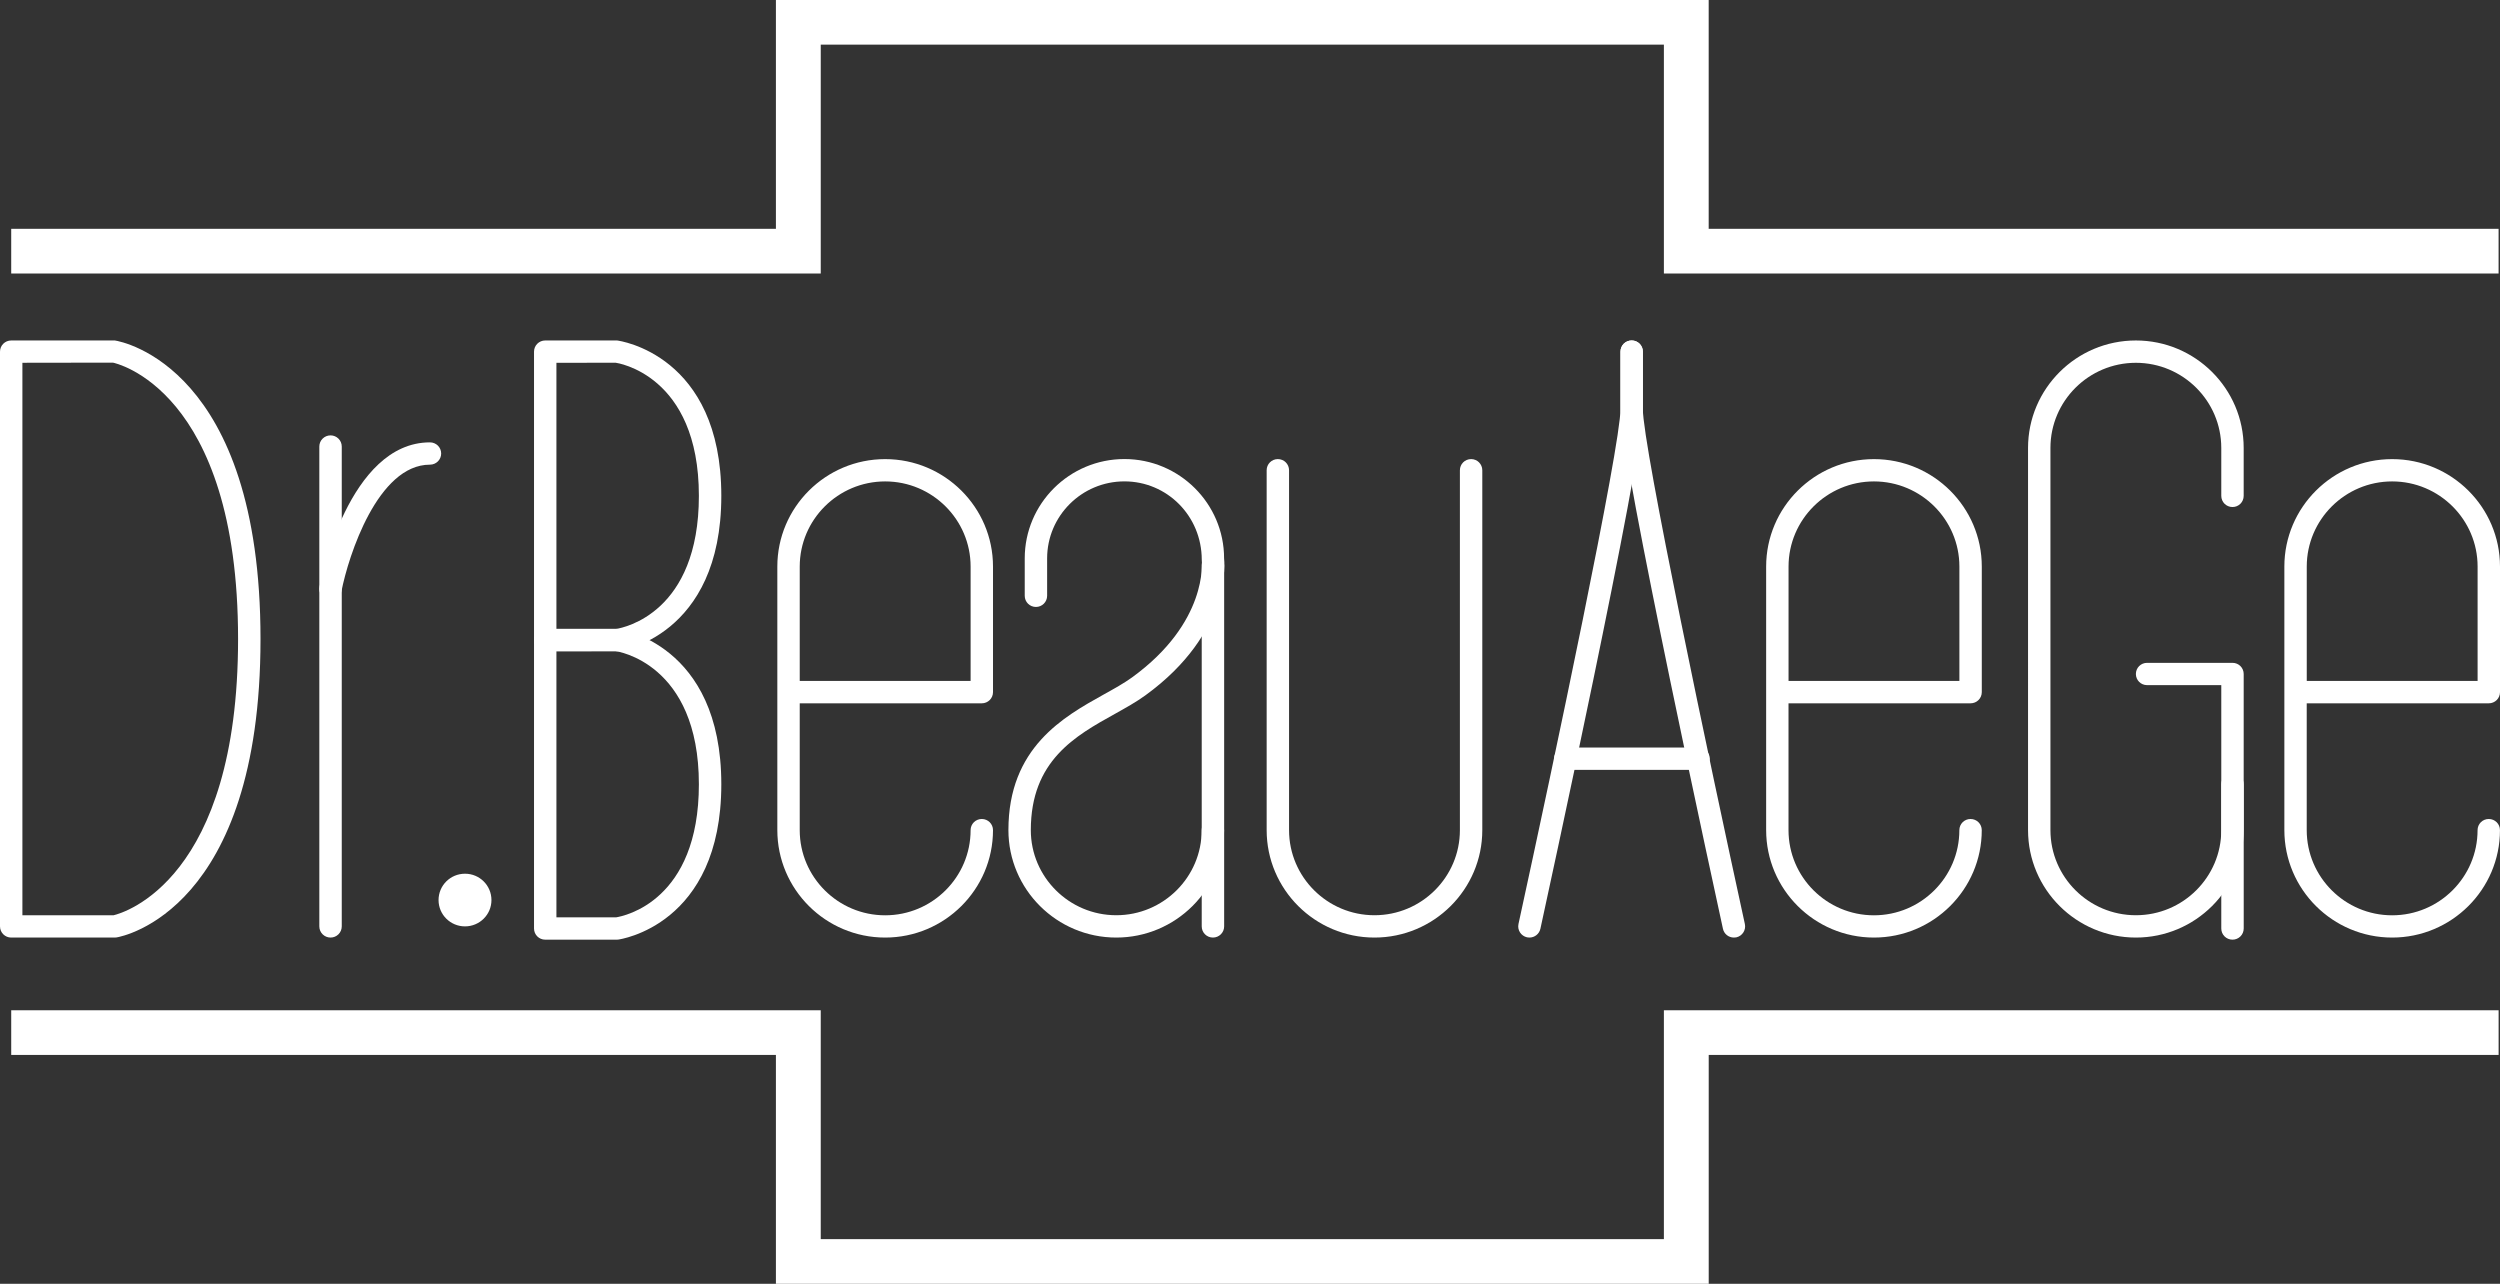
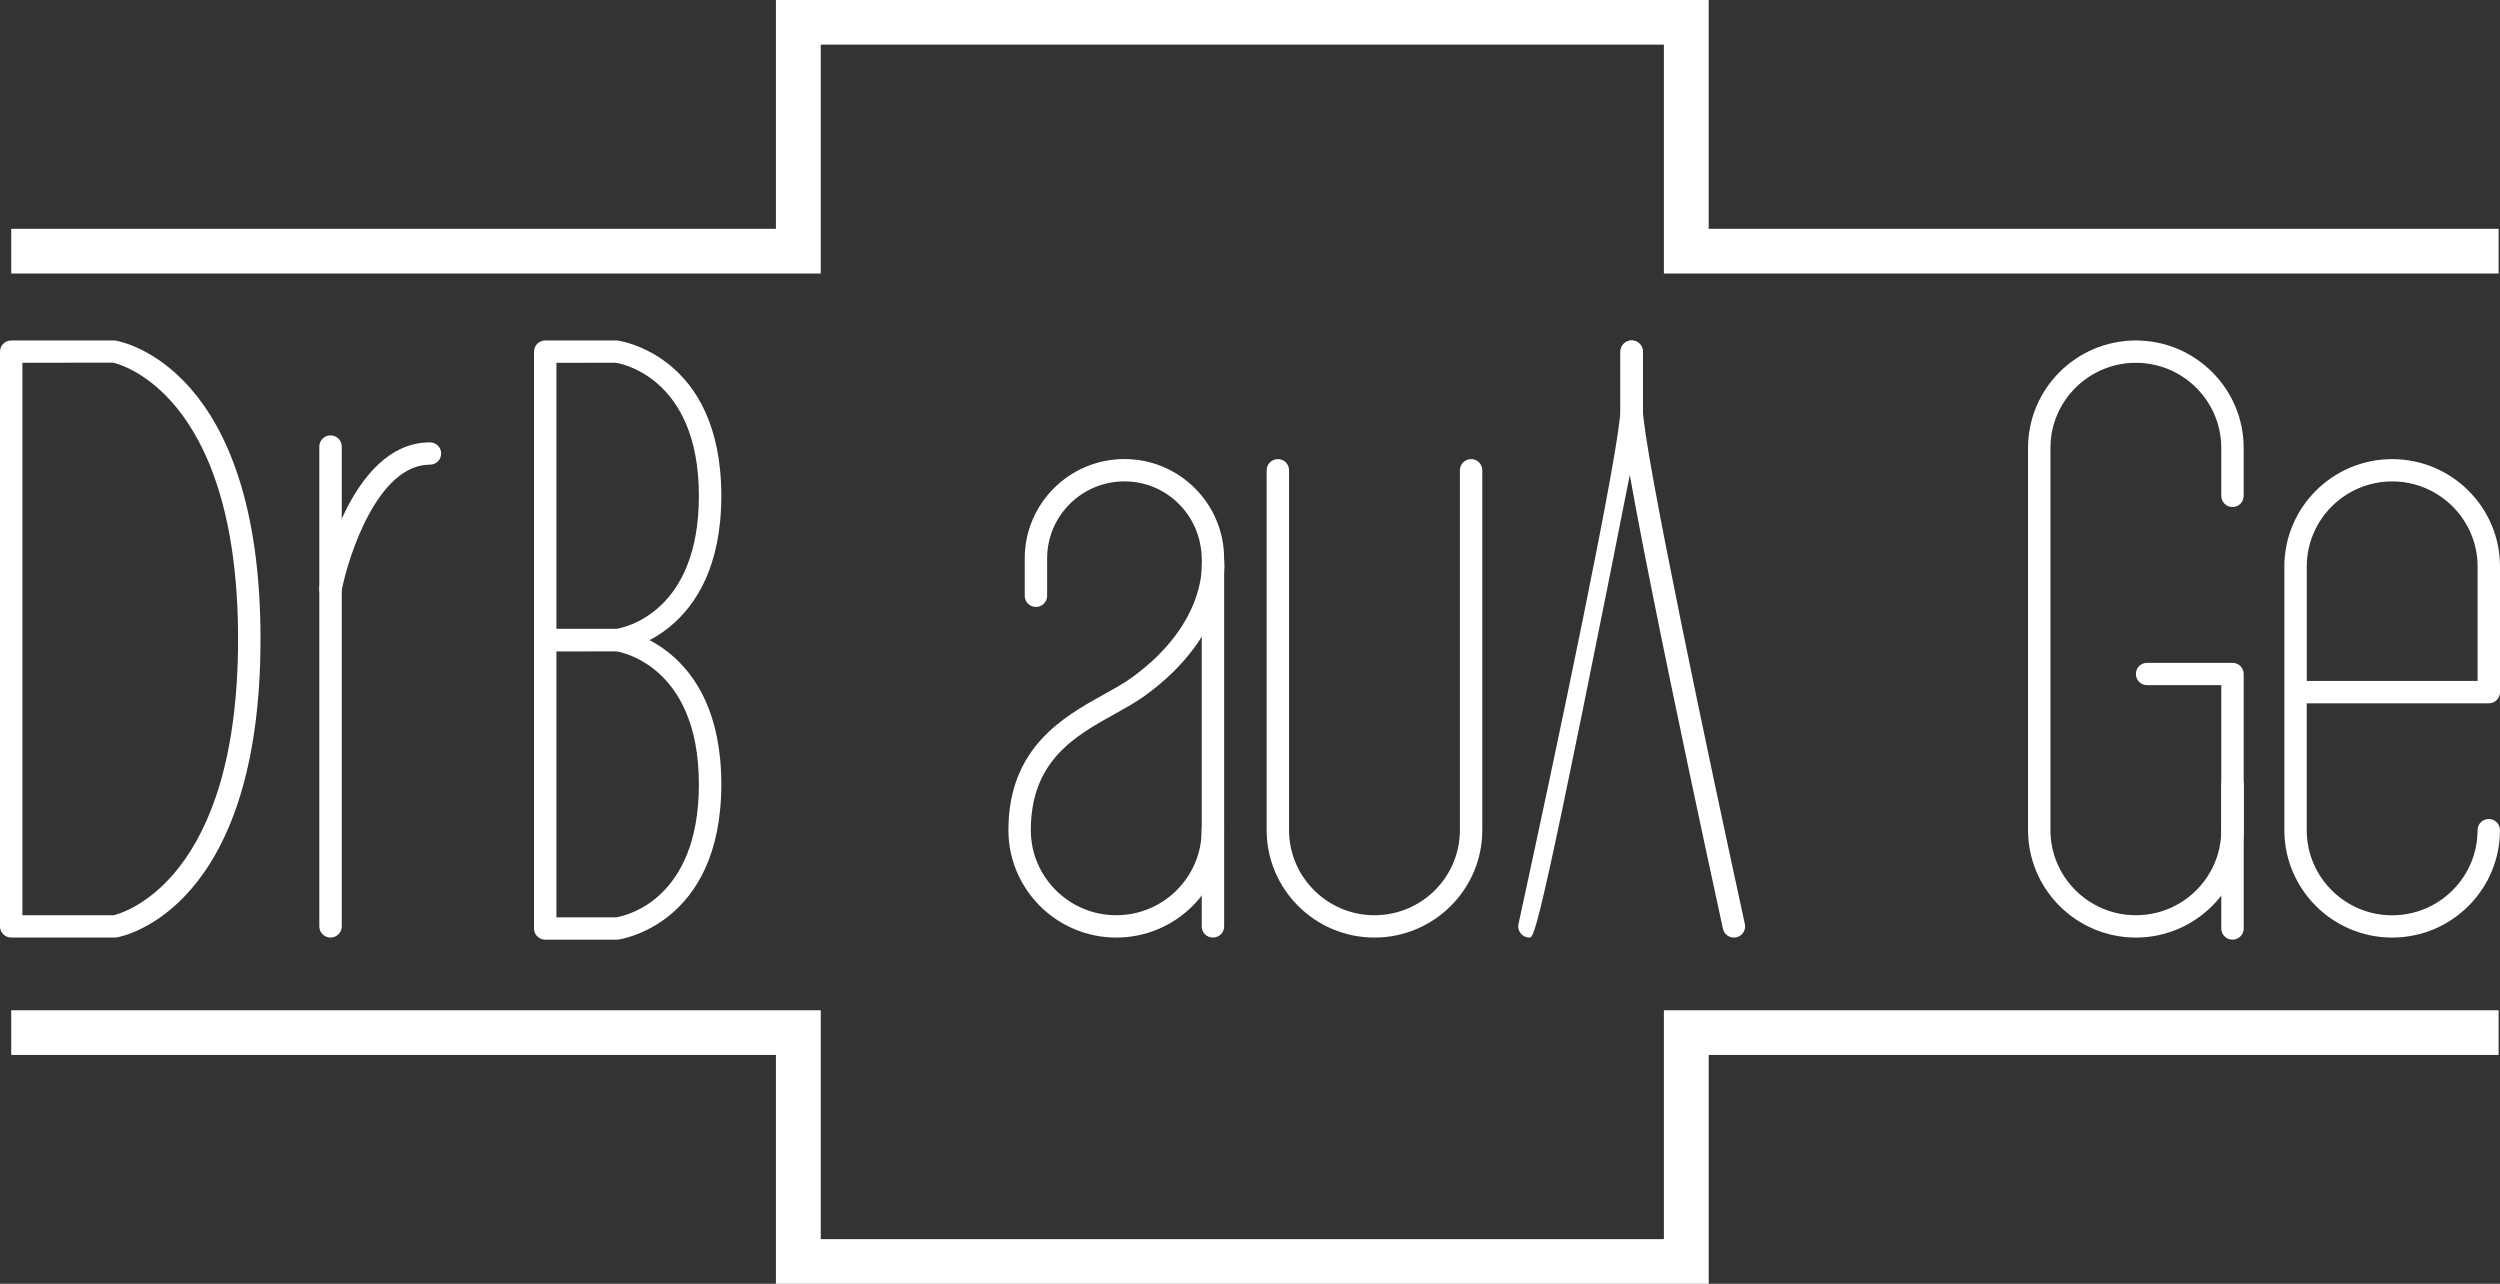
<svg xmlns="http://www.w3.org/2000/svg" version="1.0" id="Layer_1" x="0px" y="0px" width="74px" height="38px" viewBox="0 0 74 38" enable-background="new 0 0 74 38" xml:space="preserve">
  <rect x="0" y="0" width="74" height="38" fill="#333333" stroke="none" />
  <polygon fill="#FFFFFF" points="22.967,0 22.967,6.773 0.332,6.773 0.332,8.096 24.294,8.096 24.294,1.321 49.251,1.321   49.251,8.096 73.958,8.096 73.958,6.773 50.577,6.773 50.577,0 " />
  <polygon fill="#FFFFFF" points="49.251,29.904 49.251,36.678 24.294,36.678 24.294,29.904 0.332,29.904 0.332,31.226 22.967,31.226   22.967,38.001 50.578,38.001 50.578,31.226 73.959,31.226 73.959,29.904 " />
  <g>
    <path fill="#FFFFFF" d="M3.399,27.752H0.332C0.148,27.752,0,27.604,0,27.421V10.409c0-0.183,0.148-0.331,0.331-0.331h3.068   c0.229,0.034,4.312,0.809,4.312,8.837c0,8.027-4.083,8.803-4.257,8.832C3.437,27.75,3.418,27.752,3.399,27.752 M0.663,27.091h2.701   c0.308-0.073,3.683-1.055,3.683-8.176c0-7.424-3.668-8.175-3.705-8.181l-2.679,0.004V27.091z" />
    <path fill="#FFFFFF" d="M18.263,19.277h-2.125c-0.183,0-0.331-0.148-0.331-0.331v-8.537c0-0.183,0.148-0.331,0.331-0.331h2.125   c0.07,0.007,3.088,0.421,3.088,4.599c0,4.18-3.018,4.594-3.048,4.597C18.29,19.276,18.275,19.277,18.263,19.277 M16.47,18.616   h1.769c0.24-0.038,2.448-0.485,2.448-3.939c0-3.6-2.44-3.937-2.464-3.94l-1.753,0.002V18.616z" />
    <path fill="#FFFFFF" d="M18.263,27.814h-2.125c-0.183,0-0.331-0.147-0.331-0.331v-8.537c0-0.183,0.148-0.331,0.331-0.331h2.125   c0.07,0.006,3.088,0.421,3.088,4.6c0,4.178-3.018,4.592-3.048,4.596C18.29,27.813,18.275,27.814,18.263,27.814 M16.47,27.153h1.769   c0.24-0.039,2.448-0.484,2.448-3.938c0-3.6-2.44-3.938-2.464-3.941l-1.753,0.001V27.153z" />
    <path fill="#FFFFFF" d="M9.784,27.752c-0.183,0-0.332-0.148-0.332-0.33V13.217c0-0.182,0.149-0.33,0.332-0.33   s0.332,0.148,0.332,0.33v14.205C10.116,27.604,9.967,27.752,9.784,27.752" />
    <path fill="#FFFFFF" d="M9.784,17.761c-0.021,0-0.042-0.002-0.064-0.006c-0.18-0.035-0.297-0.209-0.262-0.388   c0.035-0.175,0.868-4.273,3.269-4.273c0.183,0,0.332,0.147,0.332,0.33s-0.149,0.33-0.332,0.33c-1.545,0-2.413,2.699-2.618,3.74   C10.078,17.651,9.939,17.761,9.784,17.761" />
-     <path fill="#FFFFFF" d="M14.547,26.642c0,0.431-0.351,0.779-0.783,0.779c-0.433,0-0.783-0.349-0.783-0.779   c0-0.432,0.35-0.78,0.783-0.78C14.196,25.861,14.547,26.21,14.547,26.642" />
-     <path fill="#FFFFFF" d="M26.201,27.752c-1.761,0-3.192-1.427-3.192-3.181V16.77c0-1.754,1.431-3.18,3.192-3.18   c1.76,0,3.192,1.426,3.192,3.18v3.717c0,0.184-0.148,0.331-0.332,0.331h-5.389v3.754c0,1.391,1.135,2.521,2.529,2.521   s2.529-1.13,2.529-2.521c0-0.183,0.148-0.33,0.331-0.33c0.184,0,0.332,0.147,0.332,0.33C29.393,26.325,27.961,27.752,26.201,27.752    M23.672,20.156h5.058V16.77c0-1.389-1.135-2.52-2.529-2.52s-2.529,1.131-2.529,2.52V20.156z" />
-     <path fill="#FFFFFF" d="M55.469,27.752c-1.76,0-3.191-1.427-3.191-3.181V16.77c0-1.754,1.432-3.18,3.191-3.18   c1.761,0,3.192,1.426,3.192,3.18v3.717c0,0.184-0.148,0.331-0.332,0.331H52.94v3.754c0,1.391,1.134,2.521,2.528,2.521   s2.529-1.13,2.529-2.521c0-0.183,0.148-0.33,0.331-0.33c0.184,0,0.332,0.147,0.332,0.33C58.661,26.325,57.229,27.752,55.469,27.752    M52.94,20.156h5.058V16.77c0-1.389-1.135-2.52-2.529-2.52s-2.528,1.131-2.528,2.52V20.156z" />
    <path fill="#FFFFFF" d="M40.684,27.752c-1.76,0-3.191-1.427-3.191-3.18V13.92c0-0.183,0.147-0.331,0.331-0.331   s0.332,0.148,0.332,0.331v10.652c0,1.389,1.134,2.519,2.528,2.519c1.396,0,2.529-1.13,2.529-2.519V13.92   c0-0.183,0.147-0.331,0.332-0.331c0.183,0,0.331,0.148,0.331,0.331v10.652C43.876,26.325,42.443,27.752,40.684,27.752" />
    <path fill="#FFFFFF" d="M70.808,27.752c-1.76,0-3.191-1.427-3.191-3.181V16.77c0-1.754,1.432-3.18,3.191-3.18   c1.761,0,3.192,1.426,3.192,3.18v3.717c0,0.184-0.148,0.331-0.332,0.331h-5.389v3.754c0,1.391,1.134,2.521,2.528,2.521   s2.529-1.13,2.529-2.521c0-0.183,0.148-0.33,0.331-0.33c0.184,0,0.332,0.147,0.332,0.33C74,26.325,72.568,27.752,70.808,27.752    M68.279,20.156h5.058V16.77c0-1.389-1.135-2.52-2.529-2.52s-2.528,1.131-2.528,2.52V20.156z" />
    <path fill="#FFFFFF" d="M63.222,27.752c-1.761,0-3.192-1.427-3.192-3.18V13.259c0-1.754,1.432-3.181,3.192-3.181   c1.76,0,3.191,1.427,3.191,3.181v1.418c0,0.184-0.147,0.331-0.331,0.331s-0.332-0.147-0.332-0.331v-1.418   c0-1.389-1.134-2.52-2.528-2.52c-1.396,0-2.529,1.131-2.529,2.52v11.313c0,1.389,1.134,2.519,2.529,2.519   c1.395,0,2.528-1.13,2.528-2.519V20.28h-2.196c-0.185,0-0.332-0.147-0.332-0.33c0-0.183,0.147-0.33,0.332-0.33h2.528   c0.184,0,0.331,0.147,0.331,0.33v4.622C66.413,26.325,64.981,27.752,63.222,27.752" />
    <path fill="#FFFFFF" d="M33.041,27.752c-1.761,0-3.192-1.427-3.192-3.18c0-2.445,1.632-3.353,2.823-4.016   c0.31-0.172,0.603-0.335,0.837-0.505c2.242-1.626,2.071-3.41,2.063-3.485c-0.002-1.295-1.028-2.317-2.289-2.317   c-1.262,0-2.288,1.022-2.288,2.279v1.108c0,0.183-0.149,0.33-0.331,0.33c-0.184,0-0.332-0.147-0.332-0.33v-1.108   c0-1.621,1.323-2.94,2.951-2.94c1.626,0,2.95,1.319,2.95,2.94c0.009,0.05,0.24,2.191-2.333,4.057   c-0.267,0.194-0.577,0.366-0.904,0.549c-1.165,0.647-2.484,1.38-2.484,3.438c0,1.389,1.135,2.519,2.529,2.519   s2.529-1.13,2.529-2.519c0-0.184,0.148-0.331,0.332-0.331c0.183,0,0.331,0.147,0.331,0.331   C36.233,26.325,34.802,27.752,33.041,27.752" />
    <path fill="#FFFFFF" d="M35.903,27.752c-0.184,0-0.332-0.148-0.332-0.33V16.728c0-0.182,0.148-0.33,0.332-0.33   c0.183,0,0.332,0.148,0.332,0.33v10.694C36.235,27.604,36.086,27.752,35.903,27.752" />
-     <path fill="#FFFFFF" d="M45.271,27.752c-0.022,0-0.047-0.002-0.07-0.007c-0.179-0.039-0.293-0.216-0.254-0.395   c1.044-4.785,3.02-14.134,3.02-15.249v-1.693c0-0.183,0.147-0.331,0.331-0.331s0.332,0.148,0.332,0.331v1.693   c0,1.465-2.91,14.822-3.034,15.39C45.561,27.647,45.424,27.752,45.271,27.752" />
+     <path fill="#FFFFFF" d="M45.271,27.752c-0.022,0-0.047-0.002-0.07-0.007c-0.179-0.039-0.293-0.216-0.254-0.395   c1.044-4.785,3.02-14.134,3.02-15.249v-1.693c0-0.183,0.147-0.331,0.331-0.331s0.332,0.148,0.332,0.331v1.693   C45.561,27.647,45.424,27.752,45.271,27.752" />
    <path fill="#FFFFFF" d="M51.323,27.752c-0.153,0-0.29-0.104-0.324-0.26c-0.124-0.568-3.034-13.925-3.034-15.39v-1.693   c0-0.183,0.148-0.331,0.332-0.331s0.331,0.148,0.331,0.331v1.693c0,1.115,1.976,10.463,3.02,15.249   c0.039,0.179-0.075,0.355-0.253,0.395C51.37,27.75,51.347,27.752,51.323,27.752" />
-     <path fill="#FFFFFF" d="M50.277,22.788h-3.944c-0.183,0-0.332-0.147-0.332-0.33c0-0.184,0.149-0.331,0.332-0.331h3.944   c0.183,0,0.332,0.147,0.332,0.331C50.609,22.641,50.46,22.788,50.277,22.788" />
    <path fill="#FFFFFF" d="M66.082,27.814c-0.184,0-0.332-0.147-0.332-0.33v-4.269c0-0.184,0.148-0.33,0.332-0.33   c0.183,0,0.332,0.146,0.332,0.33v4.269C66.414,27.667,66.265,27.814,66.082,27.814" />
  </g>
</svg>